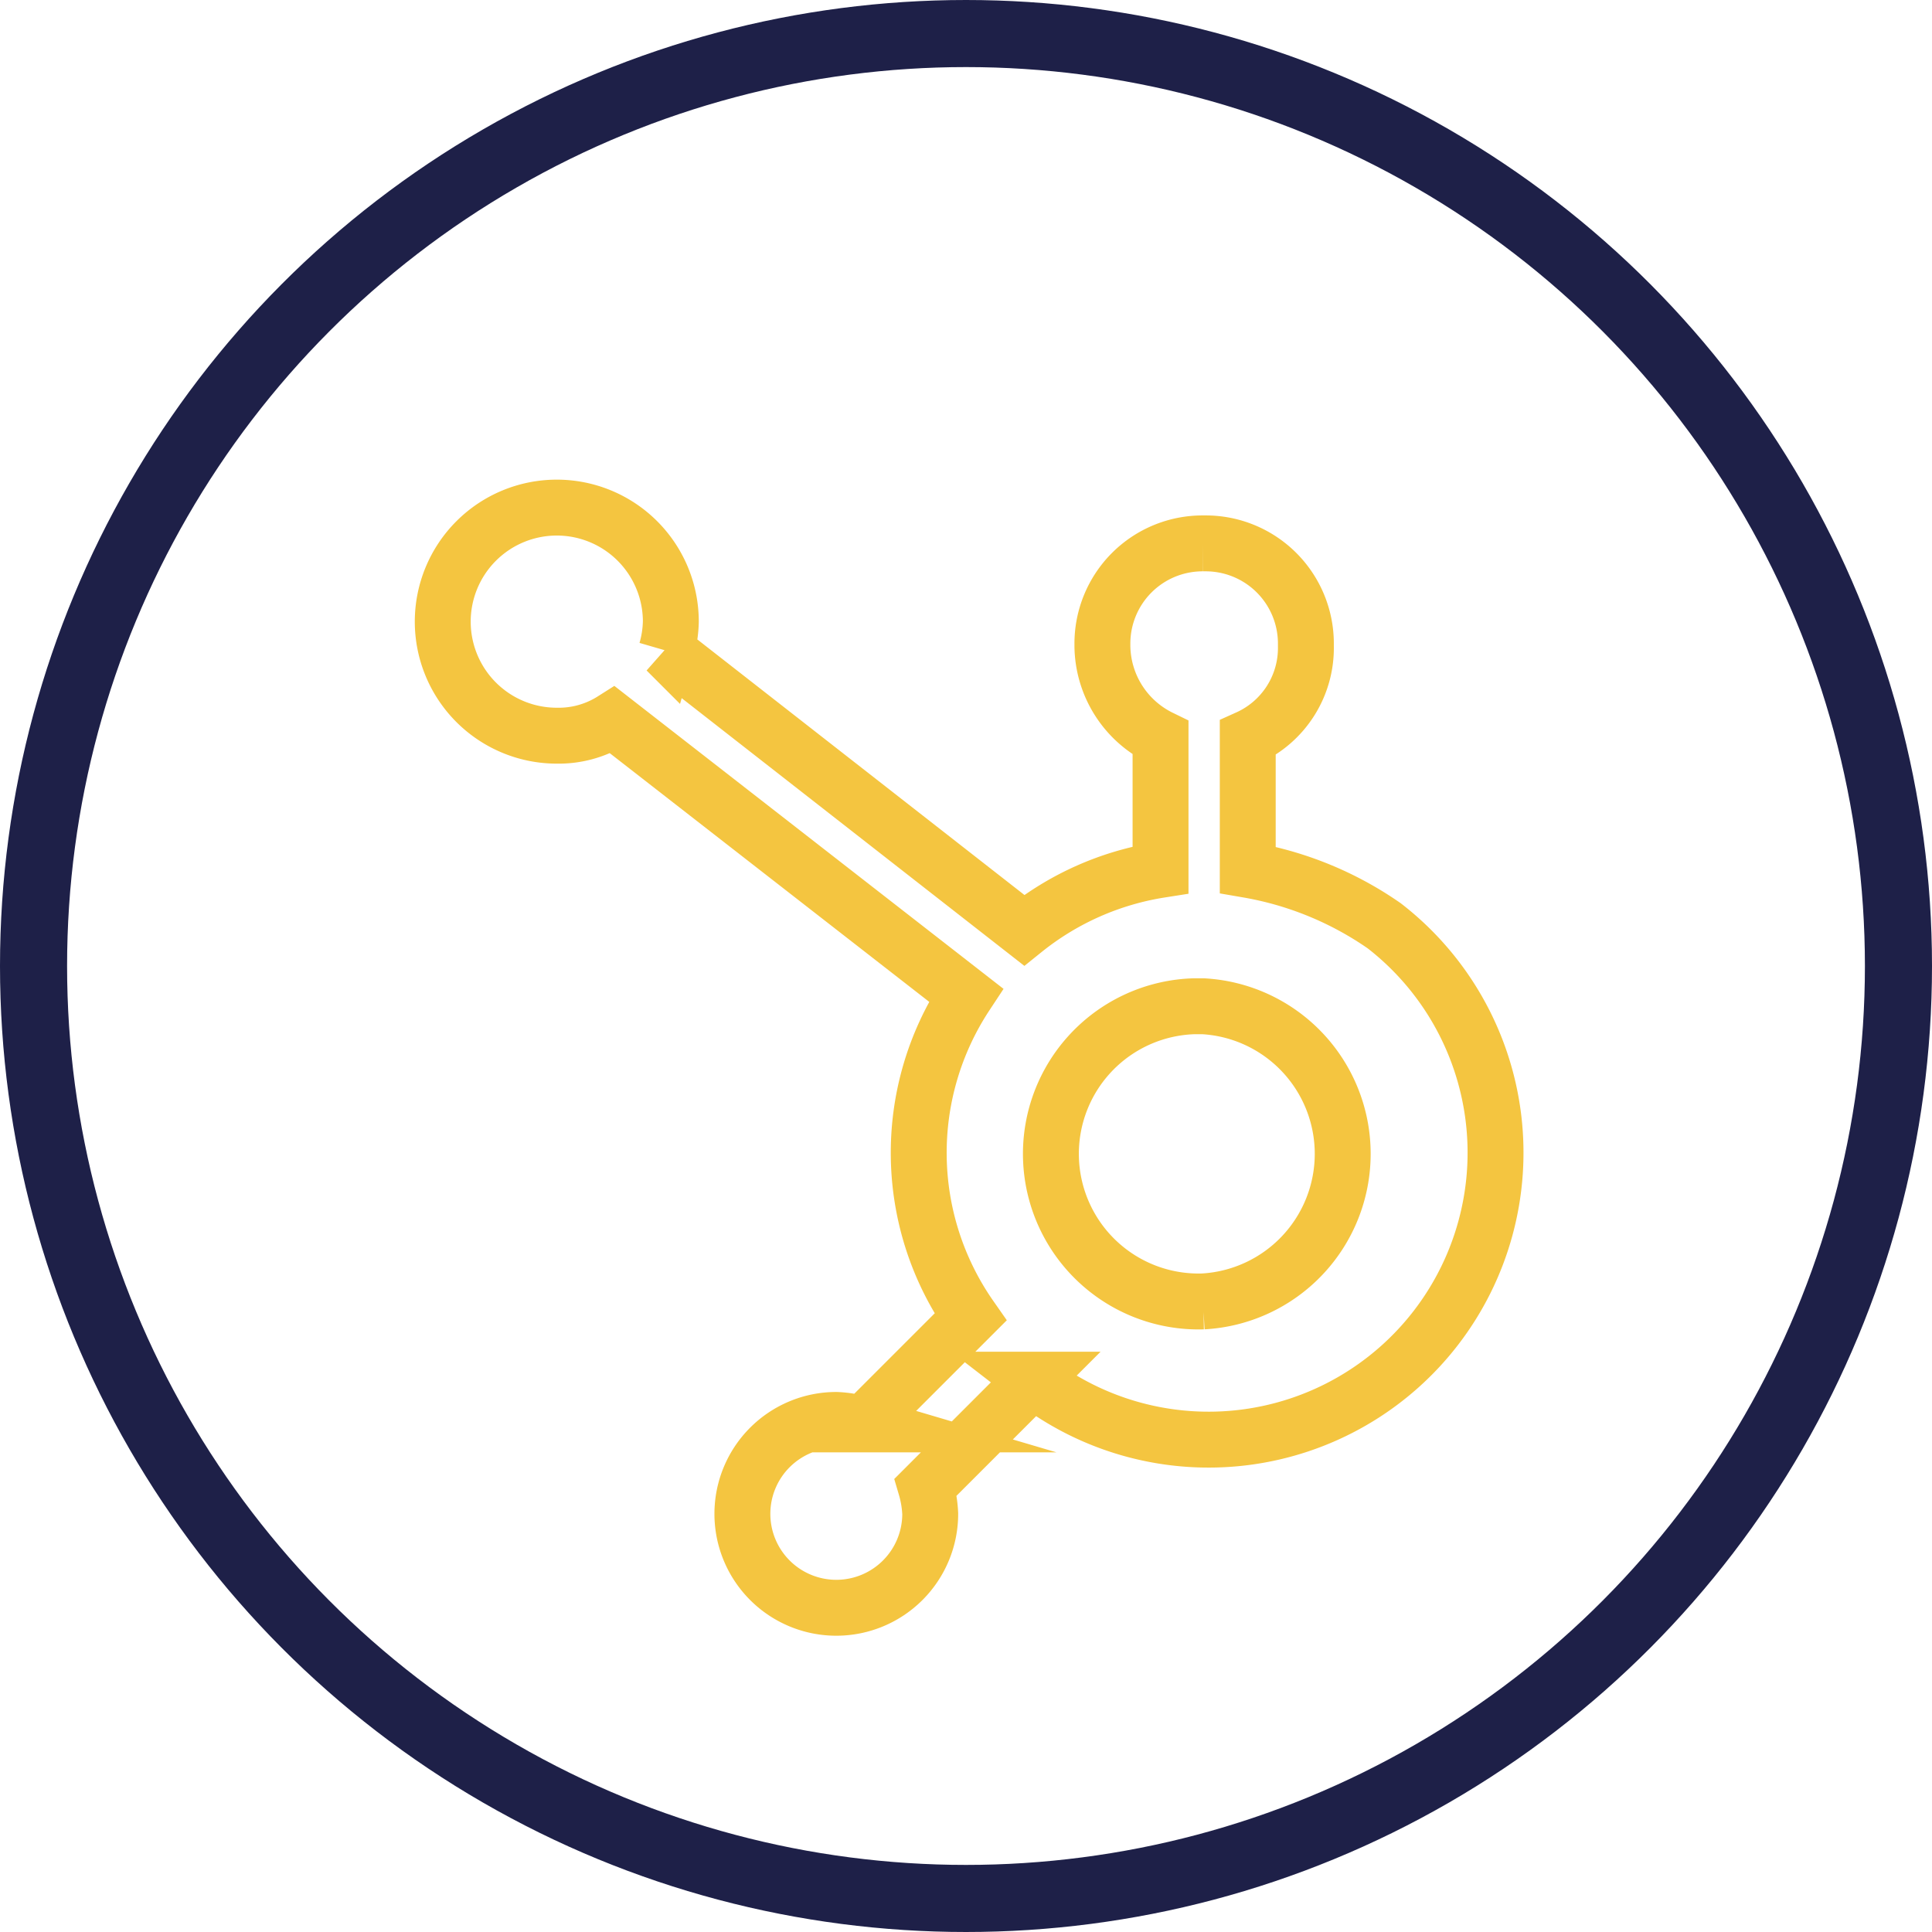
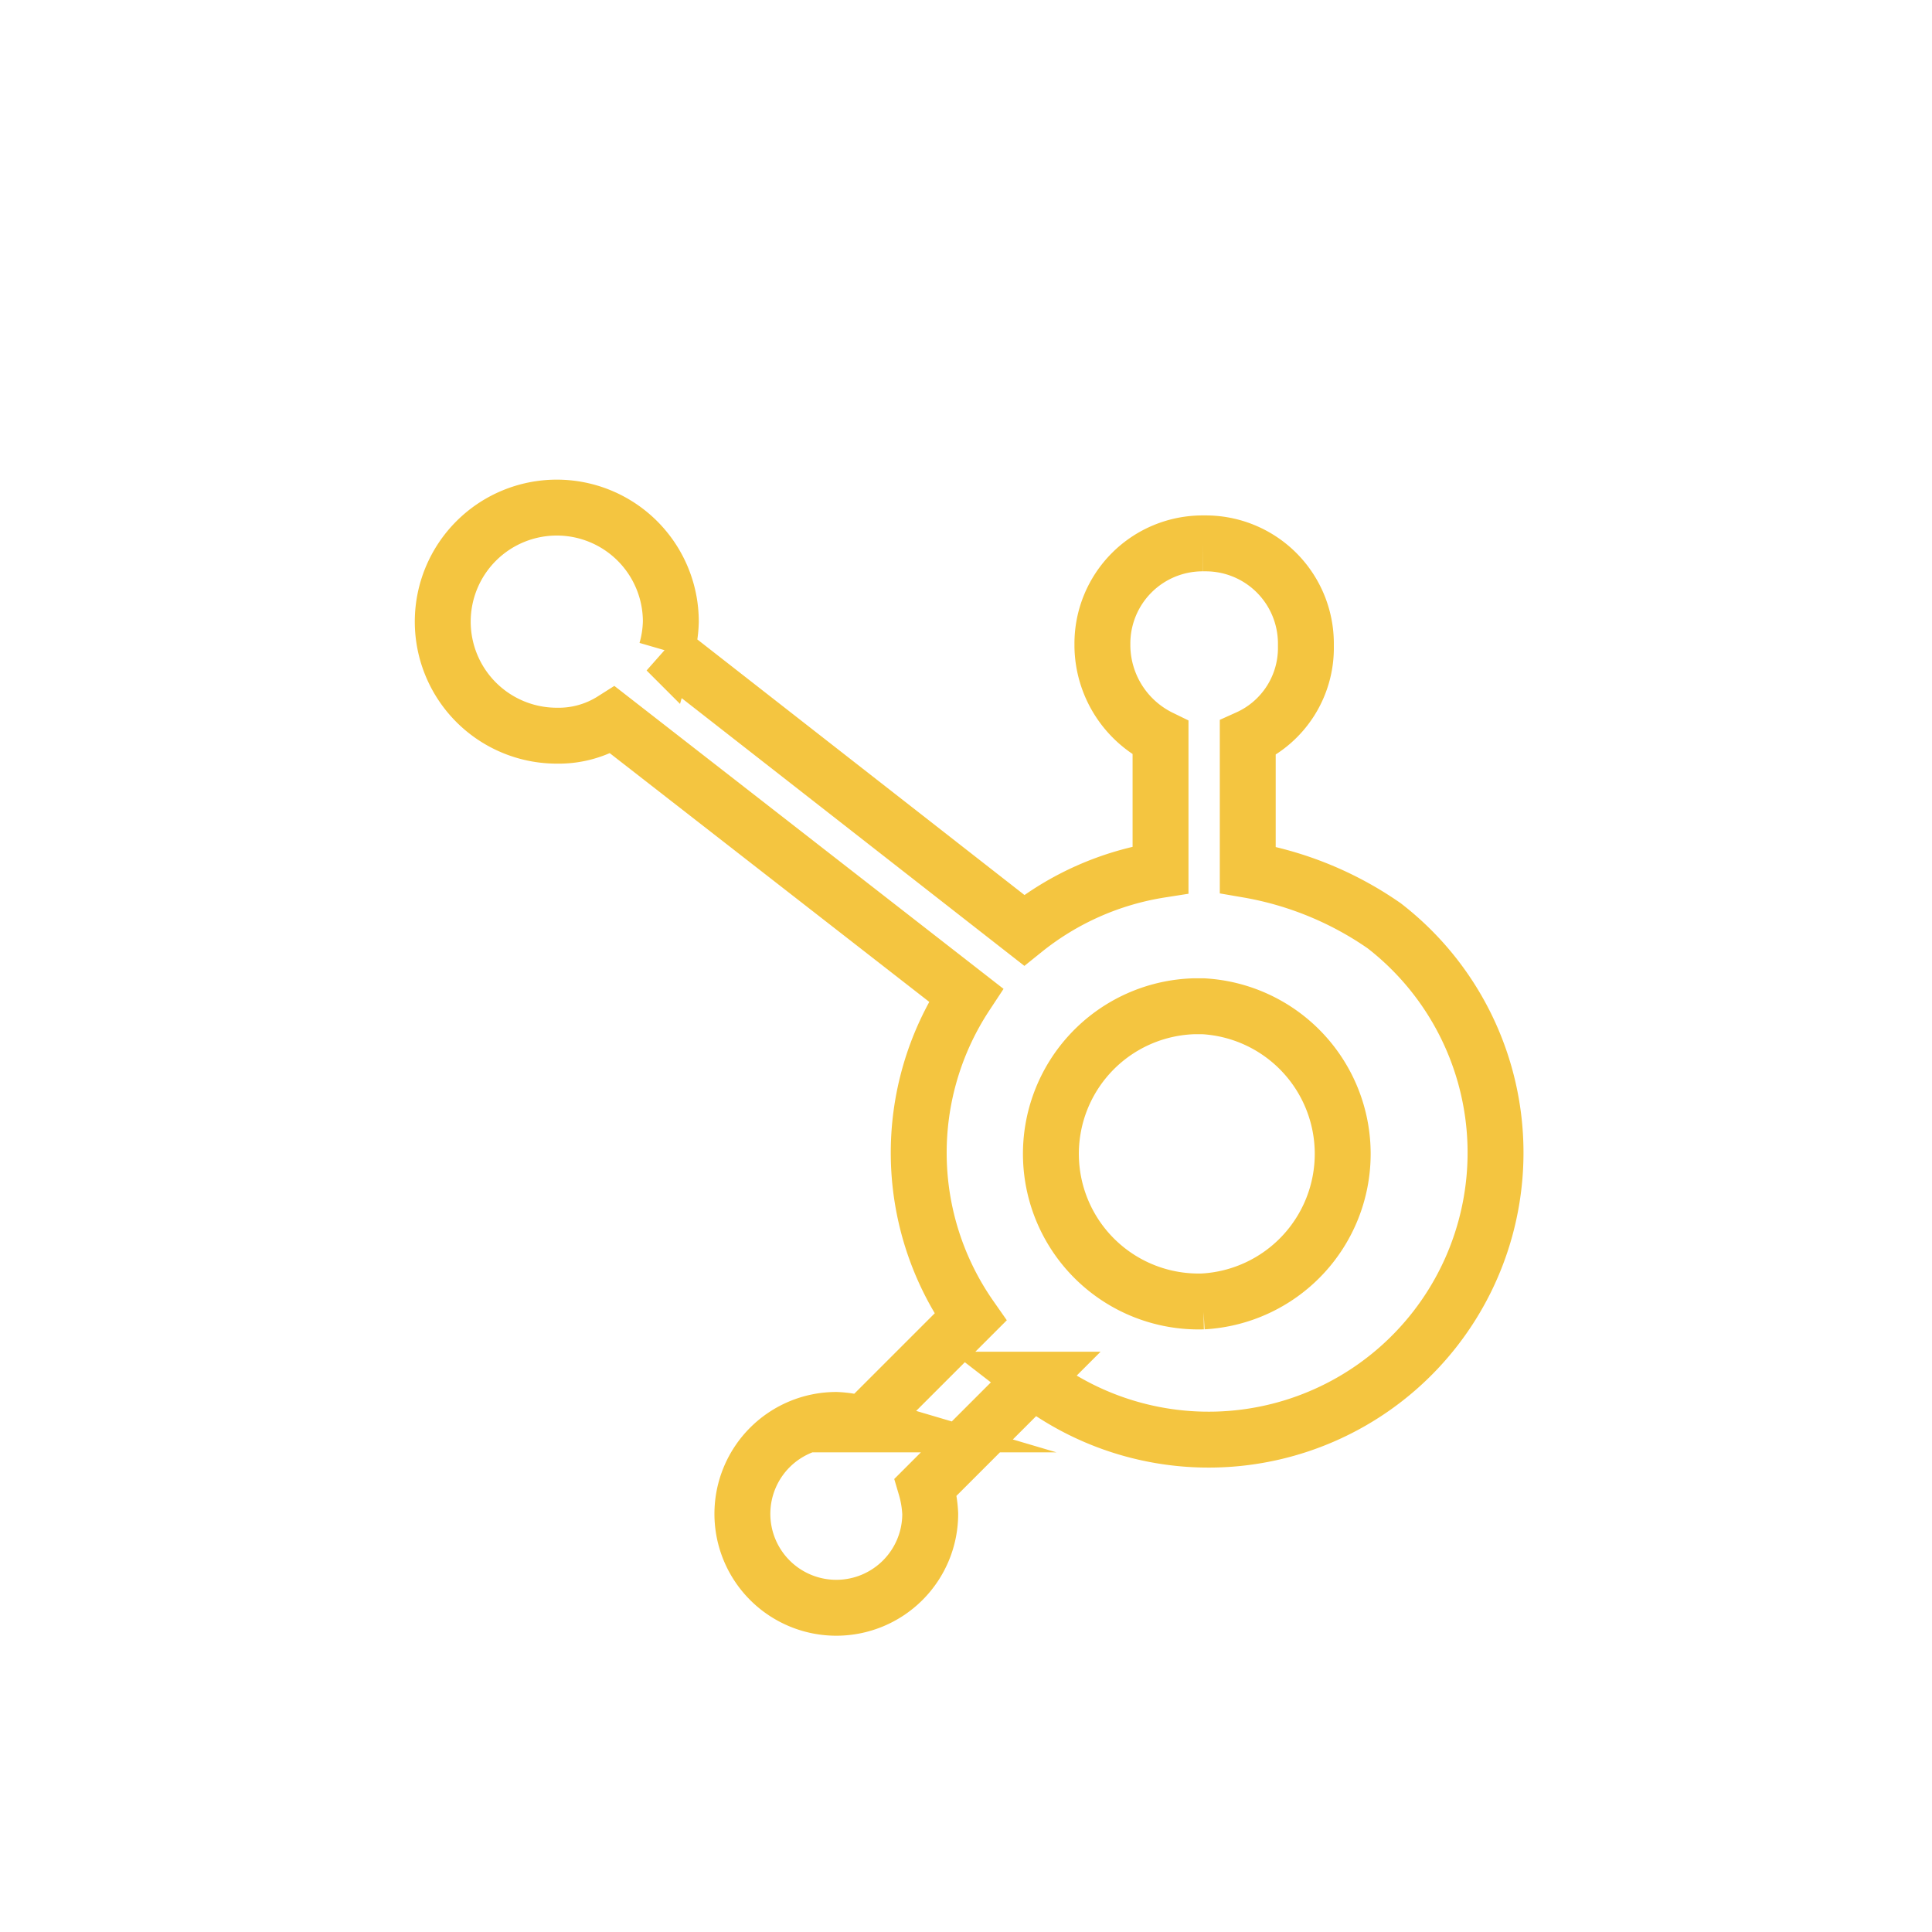
<svg xmlns="http://www.w3.org/2000/svg" viewBox="0 0 86.4 86.4">
  <defs>
    <style>.cls-1,.cls-2{fill:none;stroke-miterlimit:10;}.cls-1{stroke:#1e2048;stroke-width:3px;}.cls-2{stroke:#f4c540;stroke-width:2.5px;}</style>
  </defs>
  <g id="Layer_2" data-name="Layer 2">
    <g id="Layer_1-2" data-name="Layer 1">
-       <circle class="cls-1" cx="43.2" cy="43.2" r="41.7" />
      <path class="cls-2" d="M55.8,38.9V33a4.41,4.41,0,0,0,2.6-4.1v-.1a4.48,4.48,0,0,0-4.5-4.5h-.1a4.48,4.48,0,0,0-4.5,4.5h0v.1A4.63,4.63,0,0,0,51.9,33v5.9a12.92,12.92,0,0,0-6.1,2.7l-16-12.5a5.07,5.07,0,0,0,.2-1.3,5.1,5.1,0,1,0-5.1,5.1h0a4.51,4.51,0,0,0,2.5-.7L43.2,44.5a12.82,12.82,0,0,0,.2,14.4l-4.8,4.8a5,5,0,0,0-1.2-.2,4.2,4.2,0,1,0,4.2,4.2,5,5,0,0,0-.2-1.2l4.8-4.8A12.83,12.83,0,0,0,61.9,41.4,15.2,15.2,0,0,0,55.8,38.9Zm-2,19.3A6.6,6.6,0,1,1,53.4,45h.4a6.61,6.61,0,0,1,0,13.2" />
    </g>
  </g>
</svg>